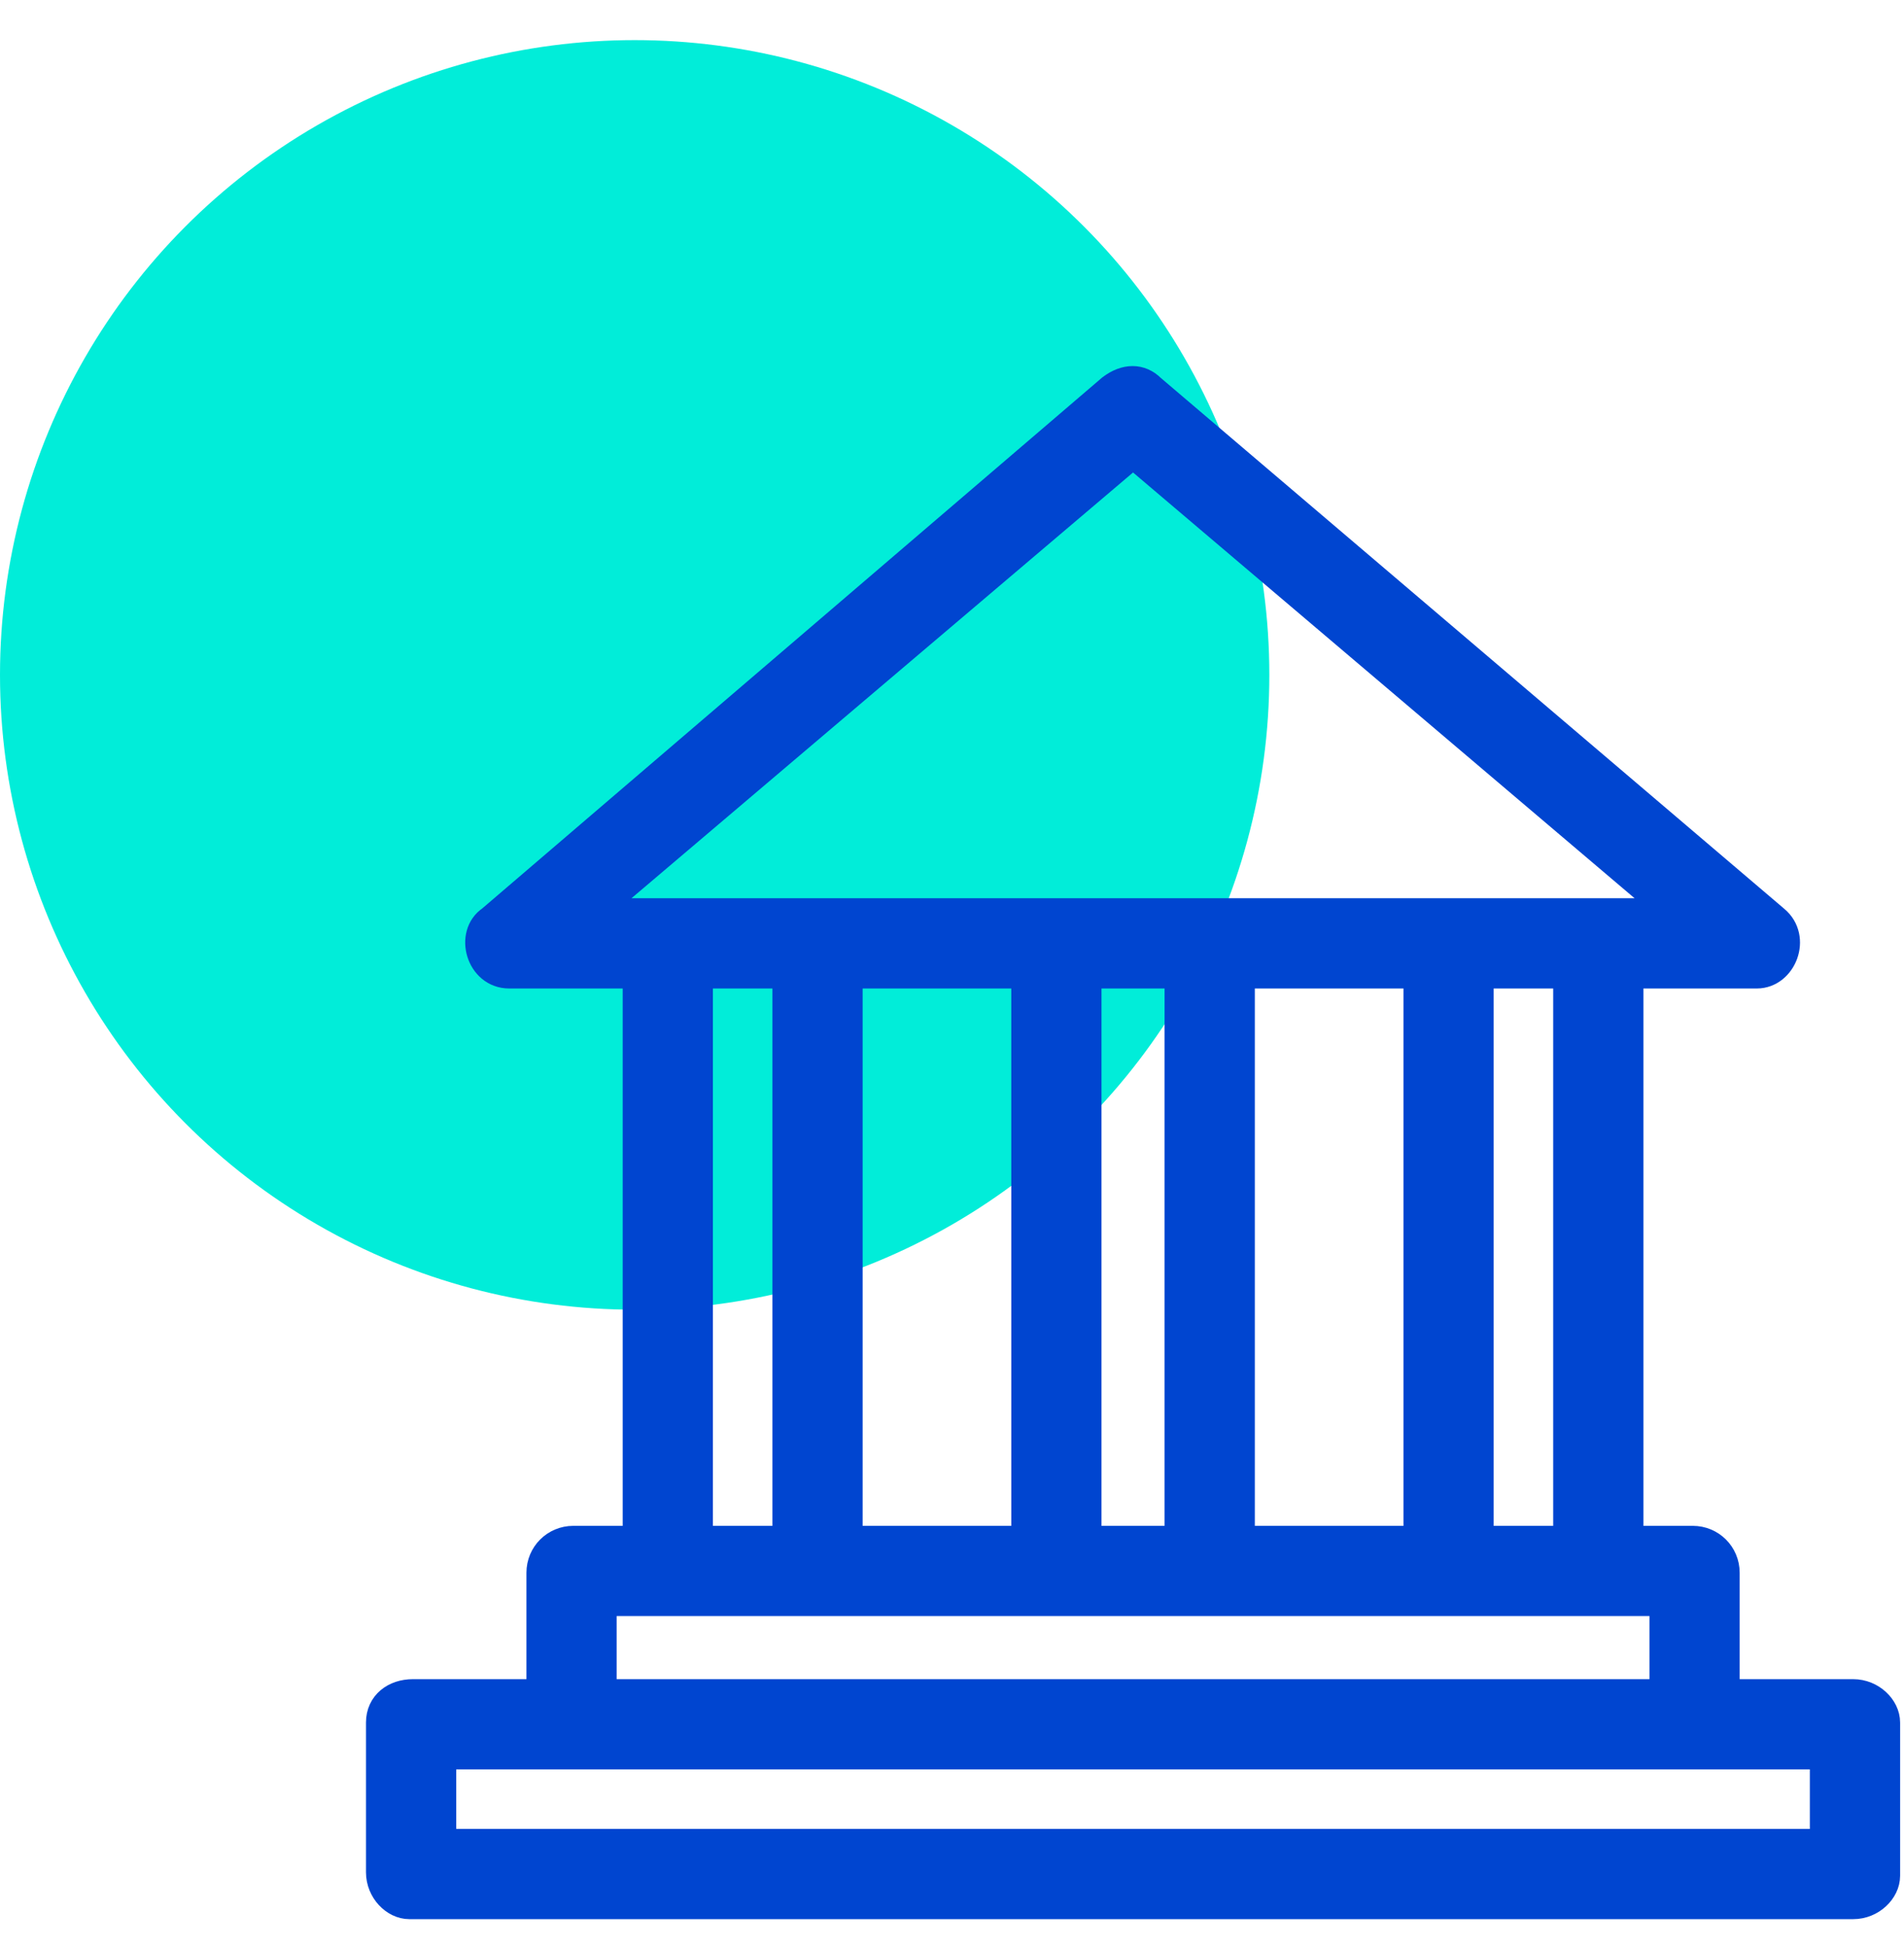
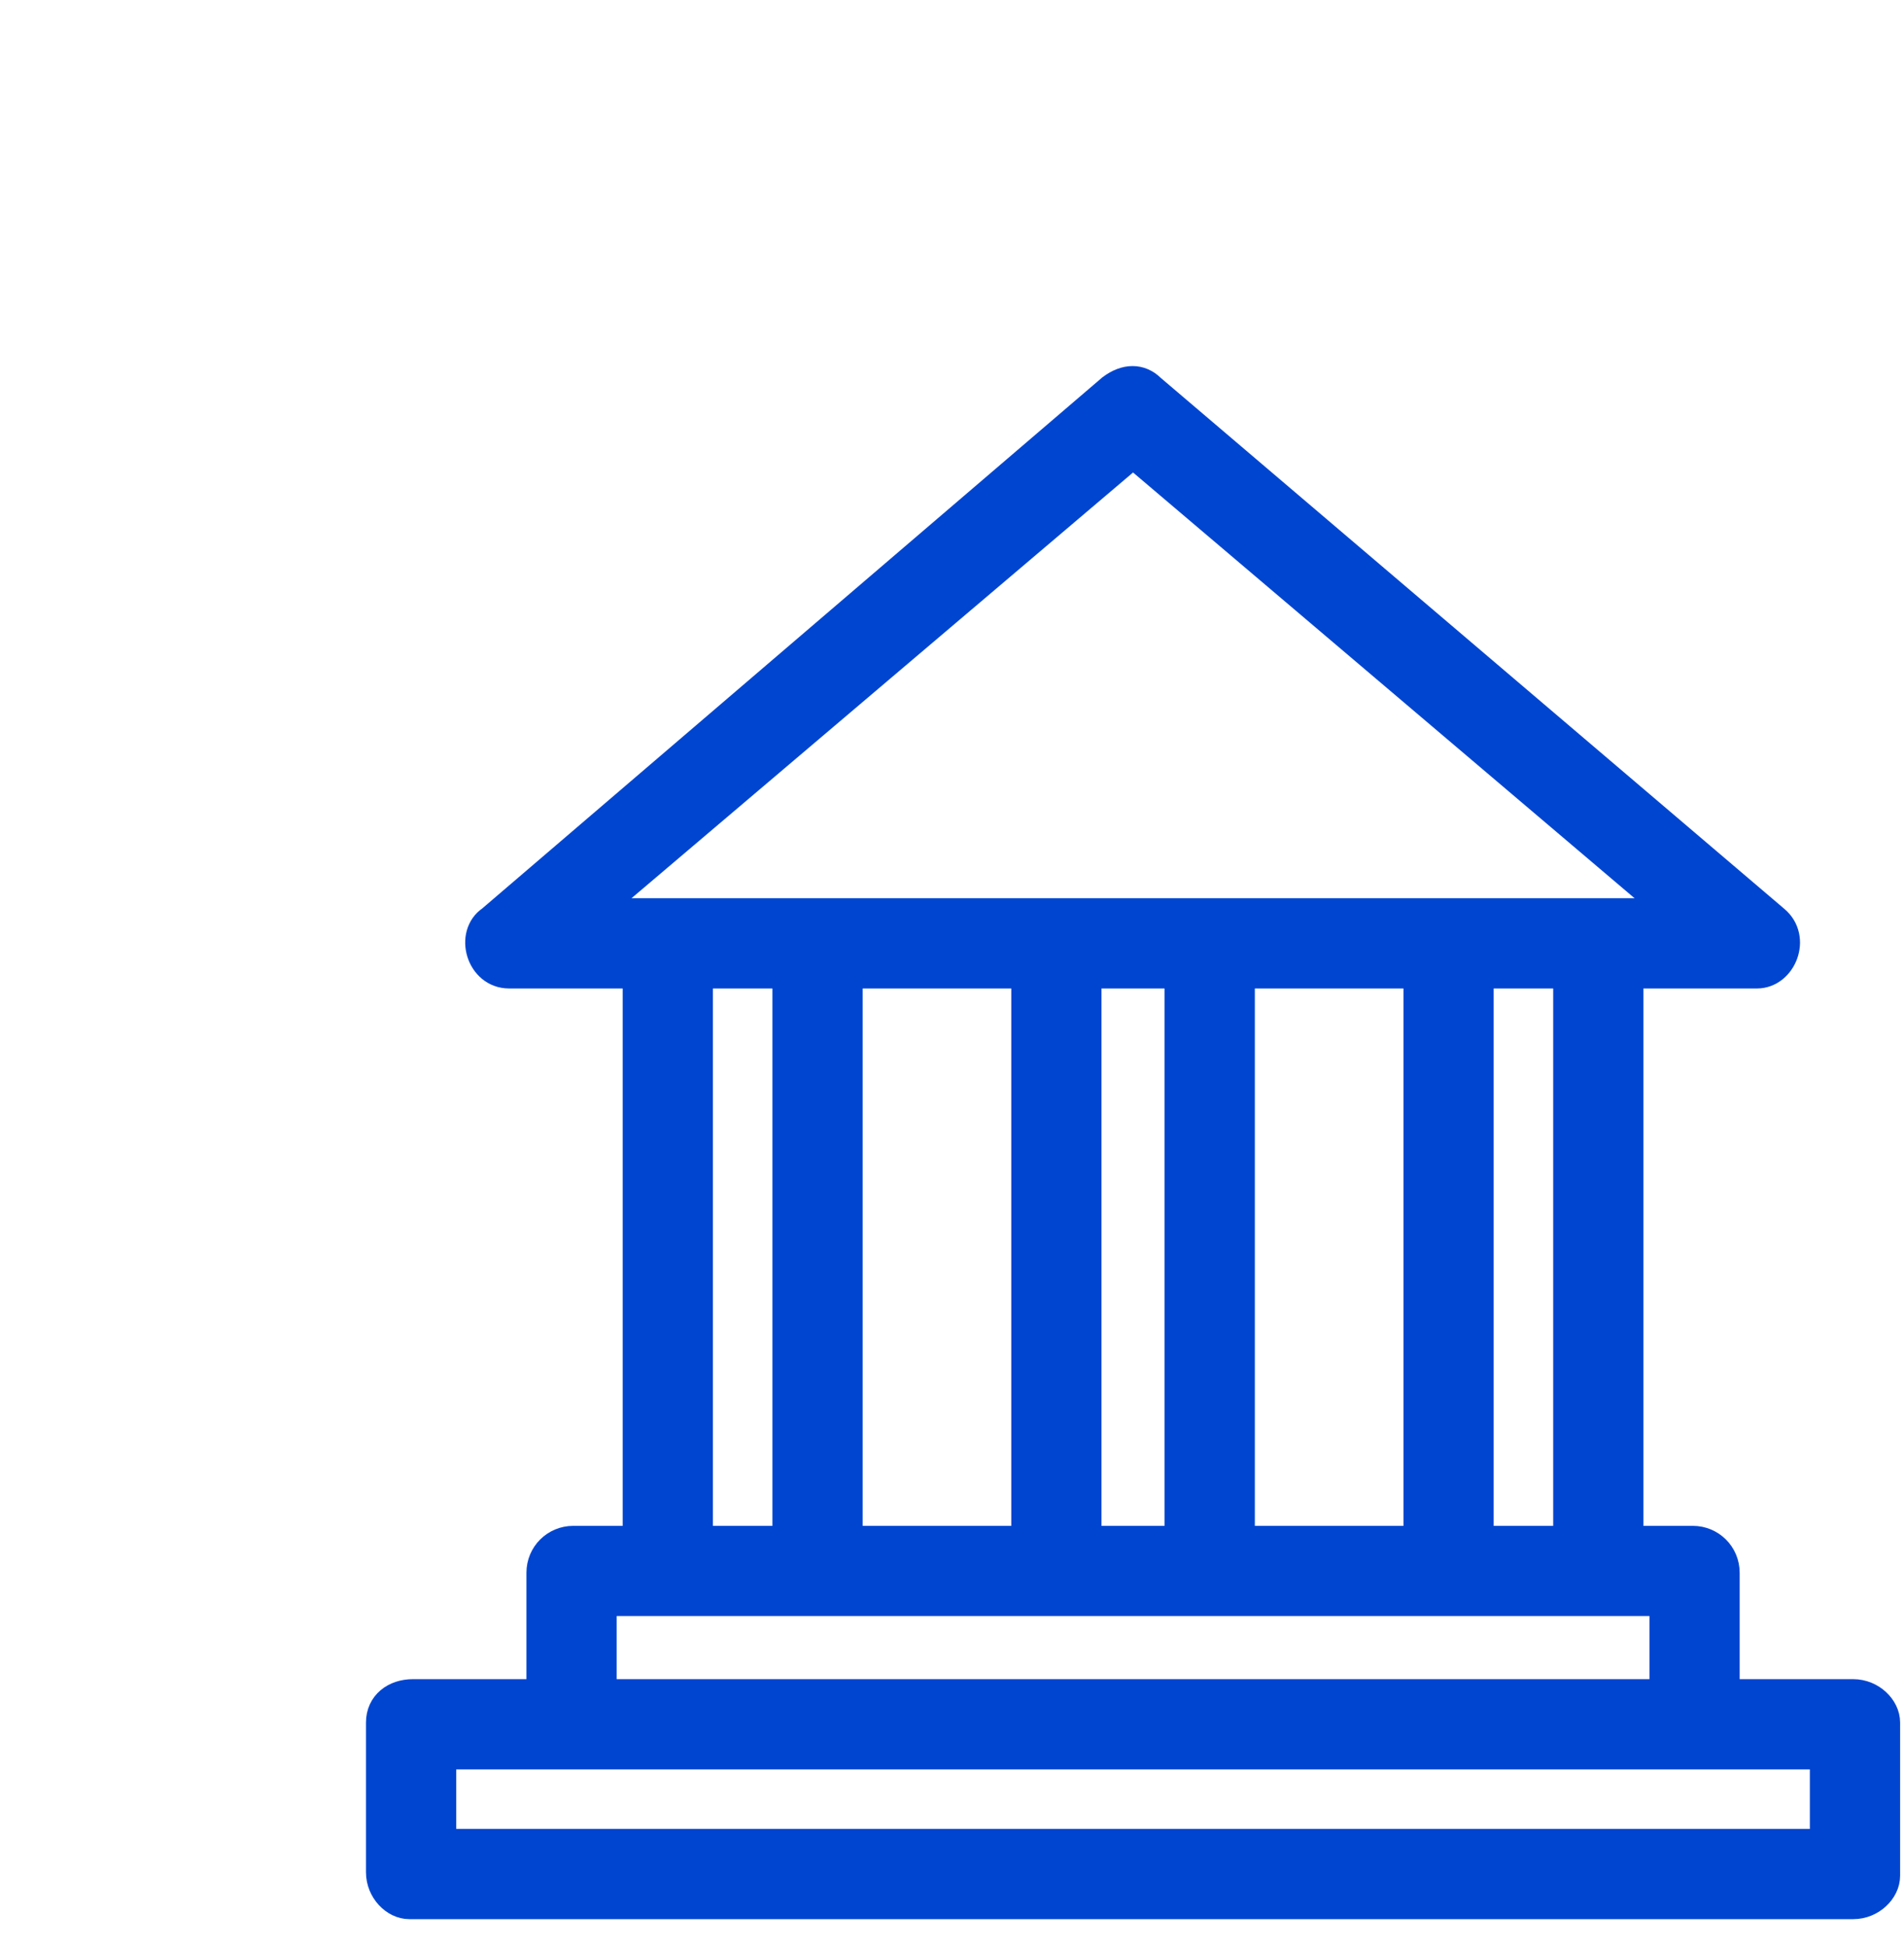
<svg xmlns="http://www.w3.org/2000/svg" width="45px" height="46px" viewBox="0 0 45 46" version="1.1">
  <title>banque</title>
  <g id="Page-1" stroke="none" stroke-width="1" fill="none" fill-rule="evenodd">
    <g id="Desktop-HD" transform="translate(-1111, -46)" fill-rule="nonzero">
      <g id="banque" transform="translate(1111, 46)">
-         <circle id="Oval" fill="#01EDD9" cx="15" cy="15.948" r="15" />
        <path d="M27.2,9.19 L41.946,21.744 C42.451,22.166 42.114,23.008 41.524,23.008 L38.491,23.008 L38.491,36.406 L40.008,36.406 C40.429,36.406 40.766,36.743 40.766,37.164 L40.766,40.029 L43.799,40.029 C44.221,40.029 44.558,40.366 44.558,40.703 L44.558,44.326 C44.558,44.663 44.221,45 43.799,45 L9.674,45 C9.337,45 9,44.663 9,44.242 L9,40.703 C9,40.281 9.337,40.029 9.758,40.029 L12.792,40.029 L12.792,37.164 C12.792,36.743 13.129,36.406 13.55,36.406 L15.067,36.406 L15.067,23.008 L12.033,23.008 C11.359,23.008 11.106,22.081 11.612,21.744 L26.273,9.19 C26.61,8.937 26.947,8.937 27.2,9.19 Z M39.334,40.029 L39.334,37.838 L14.224,37.838 L14.224,40.029 L39.334,40.029 Z M43.125,41.461 L10.432,41.461 L10.432,43.568 L43.125,43.568 L43.125,41.461 Z M37.059,36.406 L37.059,23.008 L34.952,23.008 L34.952,36.406 L37.059,36.406 Z M33.52,36.406 L33.52,23.008 L29.307,23.008 L29.307,36.406 L33.52,36.406 Z M27.874,36.406 L27.874,23.008 L25.683,23.008 L25.683,36.406 L27.874,36.406 Z M24.251,36.406 L24.251,23.008 L20.038,23.008 L20.038,36.406 L24.251,36.406 Z M18.606,36.406 L18.606,23.008 L16.499,23.008 L16.499,36.406 L18.606,36.406 Z M39.586,21.576 L26.779,10.706 L13.971,21.576 L39.586,21.576 Z" id="Shape" stroke="#0045D0" stroke-width="0.7" fill="#0045D0" />
      </g>
    </g>
  </g>
</svg>